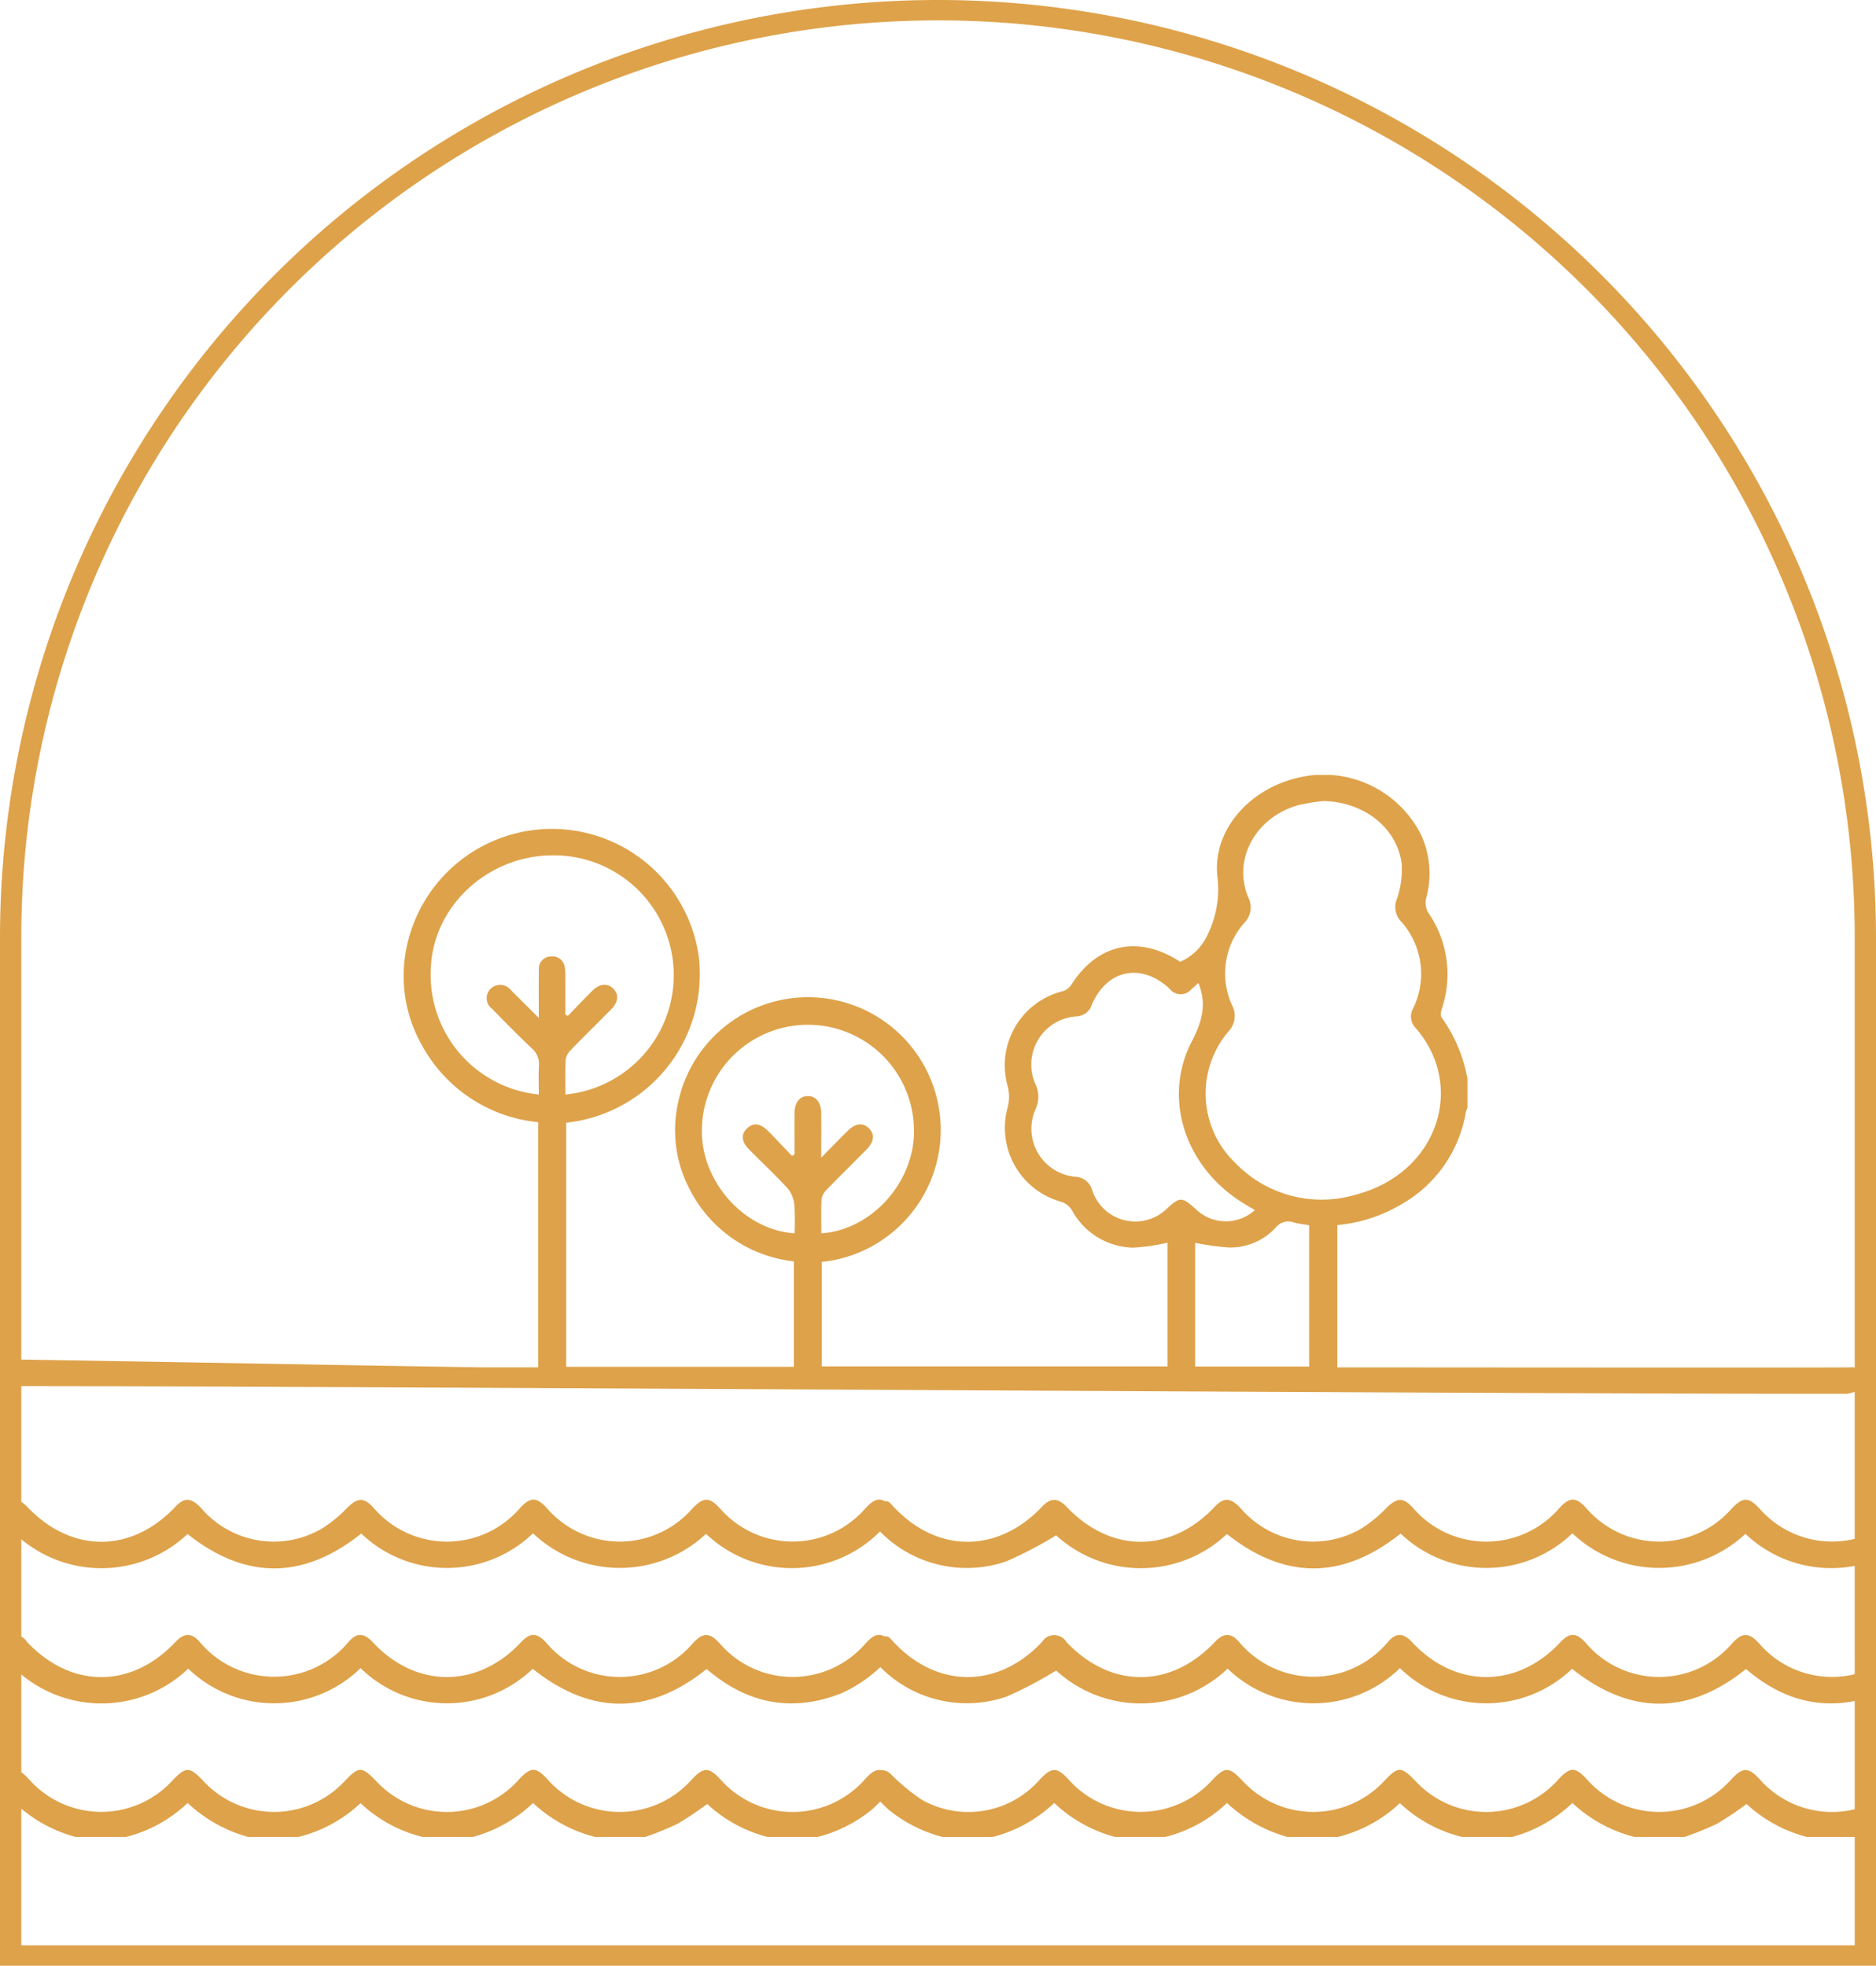
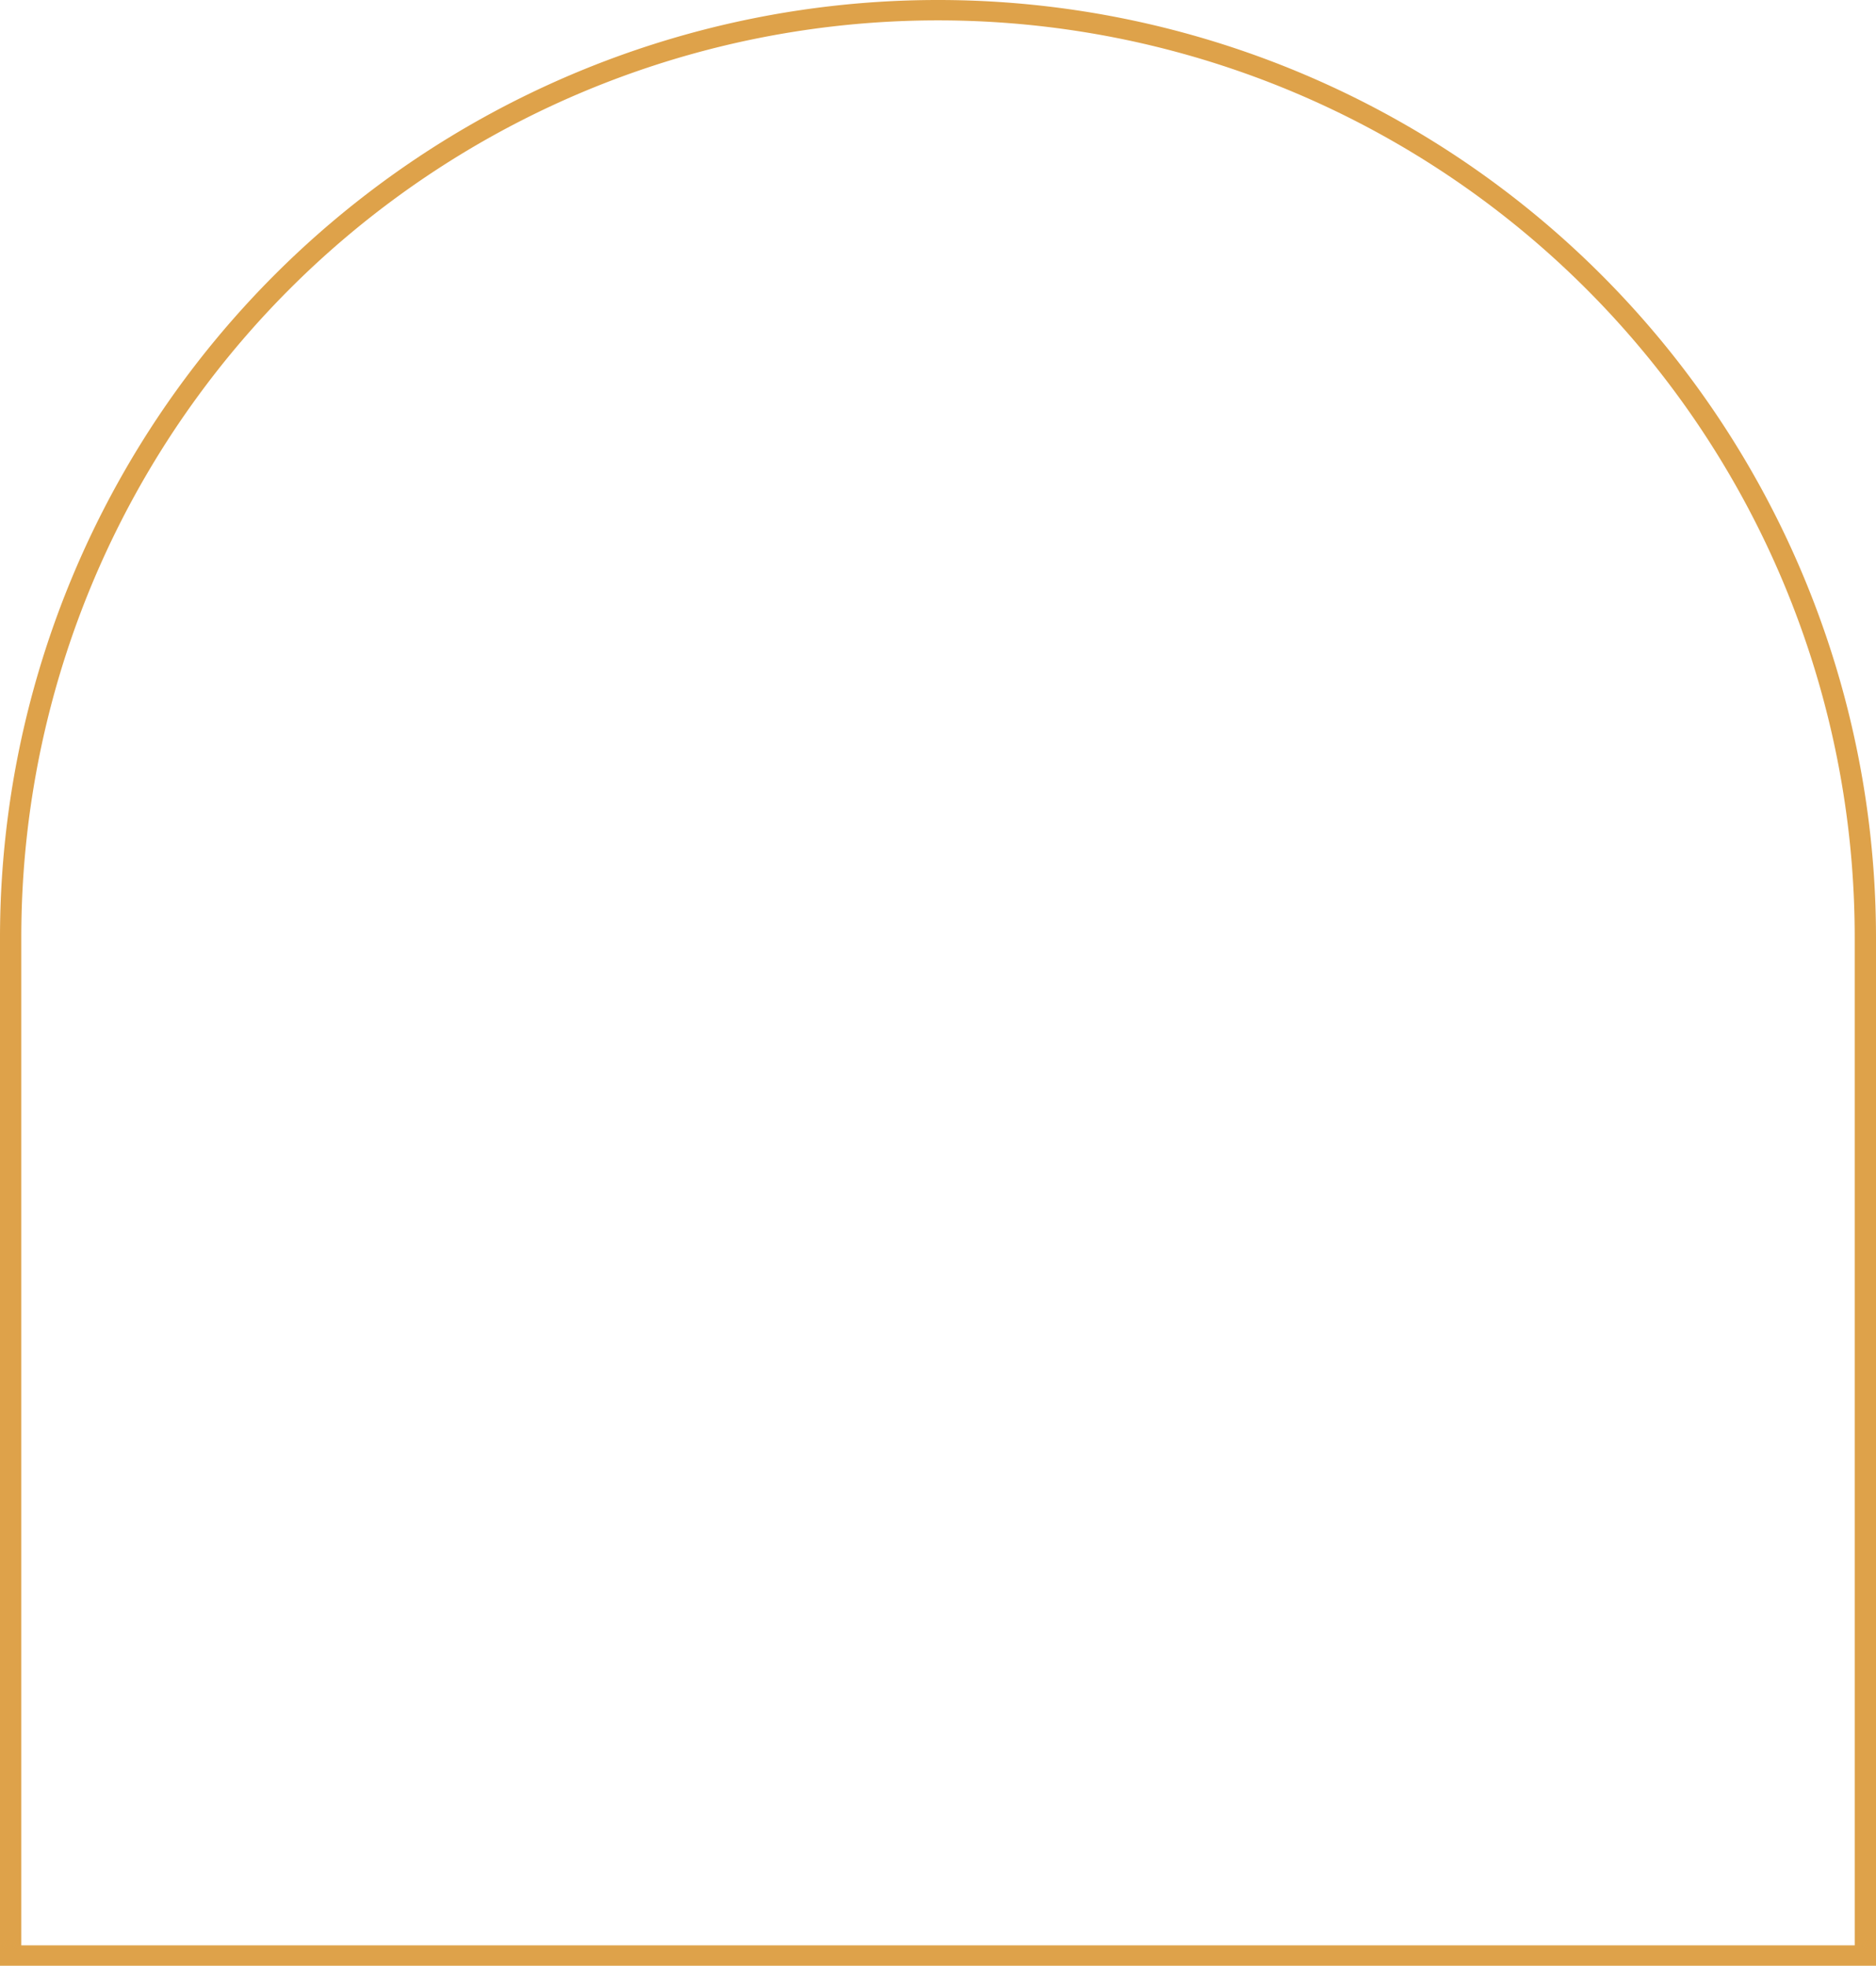
<svg xmlns="http://www.w3.org/2000/svg" width="185.908" height="194.807" viewBox="0 0 185.908 194.807">
  <defs>
    <clipPath id="clip-path">
-       <rect id="Rectangle_23" data-name="Rectangle 23" width="182.427" height="105.26" transform="translate(-38)" fill="#dea24a" />
-     </clipPath>
+       </clipPath>
    <clipPath id="clip-path-2">
      <rect id="Rectangle_66" data-name="Rectangle 66" width="185.908" height="194.807" fill="none" />
    </clipPath>
  </defs>
  <g id="Group_75" data-name="Group 75" transform="translate(-1019 -2288.097)">
    <g id="Group_18" data-name="Group 18" transform="translate(1059 2364.889)">
      <g id="Group_17" data-name="Group 17" clip-path="url(#clip-path)">
        <path id="Path_73" data-name="Path 73" d="M145.169,60.594a6.9,6.9,0,0,1-2.107.74c-33.688.037-147.305-.756-180.993-.756a6.317,6.317,0,0,1-.72-.014c-.817-.094-1.379-.485-1.339-1.378s.6-1.249,1.444-1.248c2.058,0,44.344.772,46.4.772h5.522V34.417a14.738,14.738,0,0,1-11.557-7.69,13.891,13.891,0,0,1-1.5-9.559,14.7,14.7,0,0,1,28.951.7,14.8,14.8,0,0,1-13.118,16.6v24.19H38.713V48.212A13.2,13.2,0,0,1,28.38,41.058a12.616,12.616,0,0,1-1.09-8.8A13.153,13.153,0,1,1,41.48,48.268V58.625H75.738V46.358a19.7,19.7,0,0,1-3.418.493,7.054,7.054,0,0,1-6.041-3.693,2,2,0,0,0-1.029-.842,7.589,7.589,0,0,1-5.339-9.4,4.164,4.164,0,0,0-.01-2.06,7.571,7.571,0,0,1,5.445-9.417,1.55,1.55,0,0,0,.843-.61c2.584-4.11,6.693-5,10.8-2.306a5.311,5.311,0,0,0,2.733-2.707,10.187,10.187,0,0,0,.959-5.744c-.49-4.457,3.007-8.552,7.793-9.742a10.816,10.816,0,0,1,12.389,5.6,9.209,9.209,0,0,1,.5,6.328,1.913,1.913,0,0,0,.2,1.374,10.716,10.716,0,0,1,1.366,9.528c-.085.272-.173.684-.038.861a15.1,15.1,0,0,1,2.574,6.086v2.883a3.032,3.032,0,0,0-.168.478,12.958,12.958,0,0,1-6.423,9.113,15.154,15.154,0,0,1-6.307,2.035v14.1h1.179c3.294,0,46.289.039,49.582,0a1.961,1.961,0,0,1,1.838.856Zm-54.011-58a22.584,22.584,0,0,0-2.326.37C84.517,4.1,82.15,8.326,83.741,12.139a2.159,2.159,0,0,1-.382,2.511,7.566,7.566,0,0,0-1.22,8.184,2.241,2.241,0,0,1-.374,2.61,9.5,9.5,0,0,0,.662,12.98A11.867,11.867,0,0,0,94.462,41.58c8.041-2.131,10.908-10.738,5.841-16.528a1.616,1.616,0,0,1-.229-1.9A7.78,7.78,0,0,0,98.8,14.433a2.089,2.089,0,0,1-.316-2.172,9.049,9.049,0,0,0,.46-3.5c-.509-3.6-3.808-6.1-7.785-6.173M16.082,31.675a11.88,11.88,0,0,0-1.455-23.7C8.3,8.079,3,13.034,2.744,19.08A11.887,11.887,0,0,0,13.435,31.672c0-.962-.043-1.919.014-2.869a2,2,0,0,0-.708-1.7C11.4,25.824,10.1,24.506,8.8,23.179A1.309,1.309,0,0,1,8.916,21a1.352,1.352,0,0,1,1.761.338c.854.854,1.711,1.7,2.756,2.744,0-1.808-.016-3.309.007-4.809a1.207,1.207,0,0,1,1.212-1.28,1.227,1.227,0,0,1,1.364,1.125,7.024,7.024,0,0,1,.05,1.23c.006,1.144,0,2.287,0,3.431l.259.094c.8-.828,1.6-1.668,2.417-2.482.717-.712,1.516-.777,2.074-.21.581.59.515,1.317-.231,2.075-1.323,1.345-2.674,2.662-3.985,4.017a1.664,1.664,0,0,0-.5.941c-.061,1.124-.023,2.253-.023,3.46M78.8,20.622l-.687.609a1.376,1.376,0,0,1-2.156-.029c-2.8-2.615-6.207-1.933-7.715,1.566a1.661,1.661,0,0,1-1.51,1.163,4.784,4.784,0,0,0-4.071,6.743,2.869,2.869,0,0,1,.012,2.429,4.779,4.779,0,0,0,3.971,6.727,1.8,1.8,0,0,1,1.626,1.306,4.486,4.486,0,0,0,7.361,1.893c1.36-1.246,1.522-1.244,2.945.037a4.273,4.273,0,0,0,5.813.066c-.478-.291-.949-.564-1.406-.859C77.445,38.707,75.254,32,78.138,26.433c.995-1.921,1.48-3.594.745-5.595-.011-.031-.024-.061-.085-.216M41.438,45.429C46.511,45.1,50.8,40.187,50.611,35A10.509,10.509,0,0,0,29.6,35c-.183,5.181,4.115,10.106,9.184,10.428a25.777,25.777,0,0,0-.029-2.867,2.955,2.955,0,0,0-.662-1.586c-1.228-1.338-2.561-2.578-3.835-3.874-.75-.762-.8-1.468-.191-2.064s1.3-.527,2.066.23c.816.81,1.595,1.658,2.39,2.489l.253-.137c0-1.354-.007-2.709,0-4.064.007-1.091.509-1.731,1.329-1.726s1.311.643,1.319,1.74c.01,1.353,0,2.705,0,4.364,1-1.02,1.78-1.825,2.575-2.612.814-.806,1.535-.9,2.143-.3s.543,1.319-.266,2.141c-1.3,1.319-2.624,2.614-3.911,3.945a1.673,1.673,0,0,0-.508.936c-.062,1.124-.024,2.255-.024,3.387M78.476,58.634H89.771v-14c-.562-.1-1.042-.148-1.5-.275a1.573,1.573,0,0,0-1.794.487,6.119,6.119,0,0,1-4.693,1.989,27.16,27.16,0,0,1-3.307-.463Z" transform="translate(-0.041 0)" fill="#dea24a" />
        <g id="Group_19" data-name="Group 19" transform="translate(-19)">
          <path id="Path_74" data-name="Path 74" d="M105.432,332.434a13.873,13.873,0,0,1-5.074,3.885c-4.915,1.922-9.335,1.015-13.324-2.417-5.7,4.567-11.429,4.6-17.241-.019a12.26,12.26,0,0,1-17.056-.069,12.266,12.266,0,0,1-17.08.052,12.431,12.431,0,0,1-16.988.185,39.611,39.611,0,0,1-4.911,2.584A12.047,12.047,0,0,1,.474,332.852c-.445-.573-.711-1.23-.152-1.748a2.652,2.652,0,0,1,1.538-.434c.22-.015.491.335.7.557,4.314,4.627,10.345,4.627,14.7,0a1.423,1.423,0,0,1,2.434.006c4.387,4.632,10.327,4.627,14.7-.011.857-.91,1.6-.946,2.426.025a9.611,9.611,0,0,0,14.719-.02c.814-.962,1.544-.912,2.416.027,4.257,4.578,10.371,4.592,14.639.034.965-1.031,1.6-1.024,2.559.028a9.522,9.522,0,0,0,14.493.055c1.032-1.123,1.684-1.117,2.711.025a9.517,9.517,0,0,0,14.42-.029c1.034-1.145,1.7-1.134,2.659.044Z" transform="translate(-38.005 -245.294)" fill="#dea24a" />
          <path id="Path_78" data-name="Path 78" d="M105.432,332.434a13.873,13.873,0,0,1-5.074,3.885c-4.915,1.922-9.335,1.015-13.324-2.417-5.7,4.567-11.429,4.6-17.241-.019a12.26,12.26,0,0,1-17.056-.069,12.266,12.266,0,0,1-17.08.052,12.431,12.431,0,0,1-16.988.185,39.611,39.611,0,0,1-4.911,2.584A12.047,12.047,0,0,1,.474,332.852c-.445-.573-.711-1.23-.152-1.748a2.652,2.652,0,0,1,1.538-.434c.22-.015.491.335.7.557,4.314,4.627,10.345,4.627,14.7,0a1.423,1.423,0,0,1,2.434.006c4.387,4.632,10.327,4.627,14.7-.011.857-.91,1.6-.946,2.426.025a9.611,9.611,0,0,0,14.719-.02c.814-.962,1.544-.912,2.416.027,4.257,4.578,10.371,4.592,14.639.034.965-1.031,1.6-1.024,2.559.028a9.522,9.522,0,0,0,14.493.055c1.032-1.123,1.684-1.117,2.711.025a9.517,9.517,0,0,0,14.42-.029c1.034-1.145,1.7-1.134,2.659.044Z" transform="translate(64.995 -245.294)" fill="#dea24a" />
          <path id="Path_75" data-name="Path 75" d="M105.433,280.263a12.33,12.33,0,0,1-18.459,1.662,12.5,12.5,0,0,1-17.147-.052,12.3,12.3,0,0,1-17.021.025q-8.611,6.877-17.214.045a12.442,12.442,0,0,1-16.927.129,39.958,39.958,0,0,1-4.917,2.574A12.03,12.03,0,0,1,.472,280.862c-.446-.575-.706-1.231-.143-1.745a2.662,2.662,0,0,1,1.542-.425c.22-.014.489.337.7.559,4.309,4.619,10.326,4.614,14.7-.018.848-.9,1.569-.892,2.437.02,4.395,4.621,10.327,4.61,14.695-.026.89-.944,1.575-.894,2.574.188a9.459,9.459,0,0,0,11.88,2.017,13.134,13.134,0,0,0,2.536-2.064c1.058-1.039,1.664-1.088,2.642-.013a9.553,9.553,0,0,0,14.5.018c1.046-1.128,1.656-1.119,2.7.041a9.53,9.53,0,0,0,14.283.115c1.2-1.3,1.77-1.307,2.918-.034a9.539,9.539,0,0,0,14.285-.045c1.108-1.225,1.759-1.227,2.719-.008Z" transform="translate(-38.006 -206.713)" fill="#dea24a" />
          <path id="Path_77" data-name="Path 77" d="M105.433,280.263a12.33,12.33,0,0,1-18.459,1.662,12.5,12.5,0,0,1-17.147-.052,12.3,12.3,0,0,1-17.021.025q-8.611,6.877-17.214.045a12.442,12.442,0,0,1-16.927.129,39.958,39.958,0,0,1-4.917,2.574A12.03,12.03,0,0,1,.472,280.862c-.446-.575-.706-1.231-.143-1.745a2.662,2.662,0,0,1,1.542-.425c.22-.014.489.337.7.559,4.309,4.619,10.326,4.614,14.7-.018.848-.9,1.569-.892,2.437.02,4.395,4.621,10.327,4.61,14.695-.026.89-.944,1.575-.894,2.574.188a9.459,9.459,0,0,0,11.88,2.017,13.134,13.134,0,0,0,2.536-2.064c1.058-1.039,1.664-1.088,2.642-.013a9.553,9.553,0,0,0,14.5.018c1.046-1.128,1.656-1.119,2.7.041a9.53,9.53,0,0,0,14.283.115c1.2-1.3,1.77-1.307,2.918-.034a9.539,9.539,0,0,0,14.285-.045c1.108-1.225,1.759-1.227,2.719-.008Z" transform="translate(64.994 -206.713)" fill="#dea24a" />
          <path id="Path_76" data-name="Path 76" d="M7.433,389.108a14.089,14.089,0,0,1-5.355-2.7,18.836,18.836,0,0,1-1.714-1.767,1.193,1.193,0,0,1,.129-1.825,1.285,1.285,0,0,1,1.847.117A20.526,20.526,0,0,0,5.328,385.4a9.393,9.393,0,0,0,11.634-1.9c1.249-1.367,1.772-1.375,2.979-.043a9.56,9.56,0,0,0,14.074.129c1.4-1.5,1.766-1.5,3.185.018a9.548,9.548,0,0,0,13.935-.015c1.434-1.517,1.717-1.516,3.182.015a9.542,9.542,0,0,0,14.076-.164c1.21-1.316,1.717-1.318,2.9-.012a9.539,9.539,0,0,0,14.211.031c1.189-1.308,1.763-1.315,2.911-.039A9.546,9.546,0,0,0,102.7,383.4c1.112-1.237,1.726-1.251,2.729-.059v1.03c-.641.645-1.26,1.314-1.927,1.931a13.924,13.924,0,0,1-5.484,2.8H93.075a13.839,13.839,0,0,1-5.992-3.271,33.227,33.227,0,0,1-2.952,1.972,31.535,31.535,0,0,1-3.2,1.3H75.988a14.089,14.089,0,0,1-6.165-3.371,13.941,13.941,0,0,1-5.981,3.371H58.9a13.745,13.745,0,0,1-6.176-3.359,13.674,13.674,0,0,1-6.176,3.359H41.607a14.417,14.417,0,0,1-6.016-3.373,13.618,13.618,0,0,1-6.131,3.373H24.52a14.037,14.037,0,0,1-6.048-3.373,13.955,13.955,0,0,1-6.1,3.373Z" transform="translate(-38 -283.847)" fill="#dea24a" />
          <path id="Path_79" data-name="Path 79" d="M7.433,389.108a14.089,14.089,0,0,1-5.355-2.7,18.836,18.836,0,0,1-1.714-1.767,1.193,1.193,0,0,1,.129-1.825,1.285,1.285,0,0,1,1.847.117A20.526,20.526,0,0,0,5.328,385.4a9.393,9.393,0,0,0,11.634-1.9c1.249-1.367,1.772-1.375,2.979-.043a9.56,9.56,0,0,0,14.074.129c1.4-1.5,1.766-1.5,3.185.018a9.548,9.548,0,0,0,13.935-.015c1.434-1.517,1.717-1.516,3.182.015a9.542,9.542,0,0,0,14.076-.164c1.21-1.316,1.717-1.318,2.9-.012a9.539,9.539,0,0,0,14.211.031c1.189-1.308,1.763-1.315,2.911-.039A9.546,9.546,0,0,0,102.7,383.4c1.112-1.237,1.726-1.251,2.729-.059v1.03c-.641.645-1.26,1.314-1.927,1.931a13.924,13.924,0,0,1-5.484,2.8H93.075a13.839,13.839,0,0,1-5.992-3.271,33.227,33.227,0,0,1-2.952,1.972,31.535,31.535,0,0,1-3.2,1.3H75.988a14.089,14.089,0,0,1-6.165-3.371,13.941,13.941,0,0,1-5.981,3.371H58.9a13.745,13.745,0,0,1-6.176-3.359,13.674,13.674,0,0,1-6.176,3.359H41.607a14.417,14.417,0,0,1-6.016-3.373,13.618,13.618,0,0,1-6.131,3.373H24.52a14.037,14.037,0,0,1-6.048-3.373,13.955,13.955,0,0,1-6.1,3.373Z" transform="translate(65 -283.847)" fill="#dea24a" />
        </g>
      </g>
    </g>
    <g id="Group_70" data-name="Group 70" transform="translate(1019 2288.097)">
      <g id="Group_69" data-name="Group 69" clip-path="url(#clip-path-2)">
        <path id="Path_223" data-name="Path 223" d="M92.954,0A92.953,92.953,0,0,0,0,92.954V194.807H185.908V92.952A92.953,92.953,0,0,0,92.954,0M183.8,192.786H2.111V92.863a90.843,90.843,0,1,1,181.687,0Z" fill="#dea24a" />
      </g>
    </g>
  </g>
</svg>